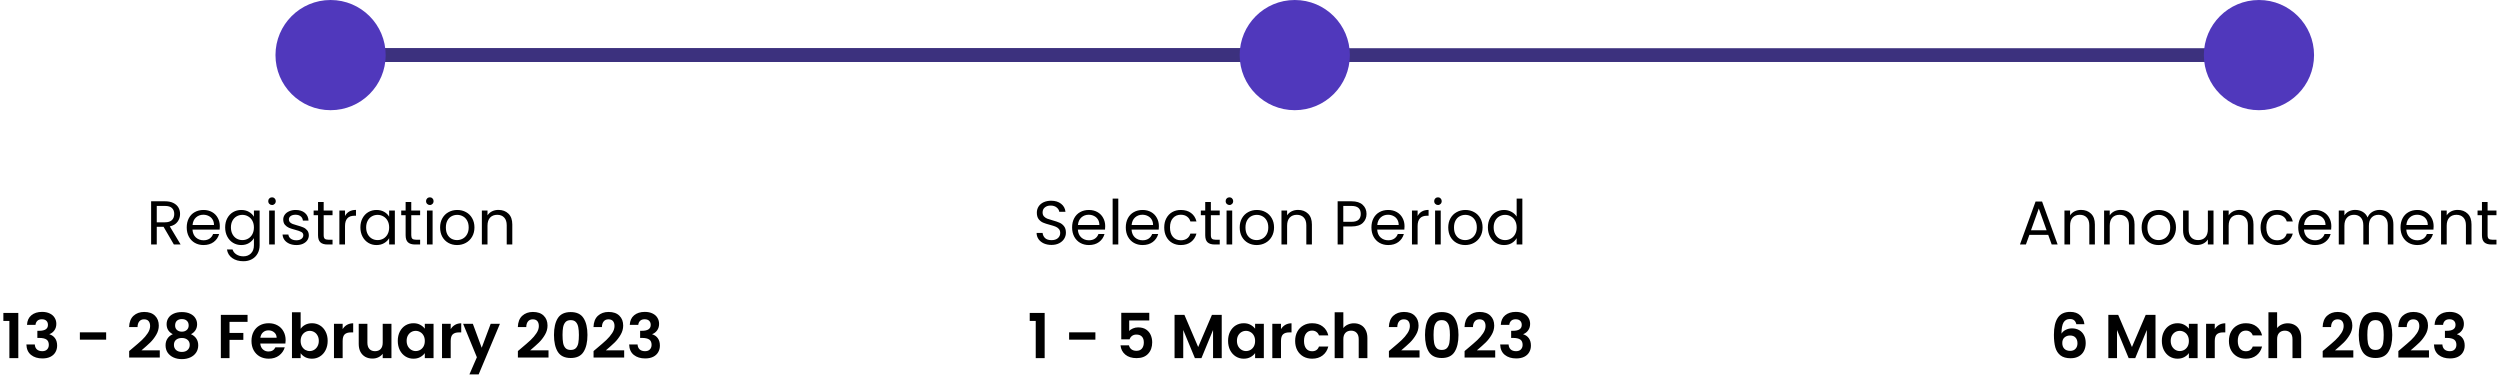
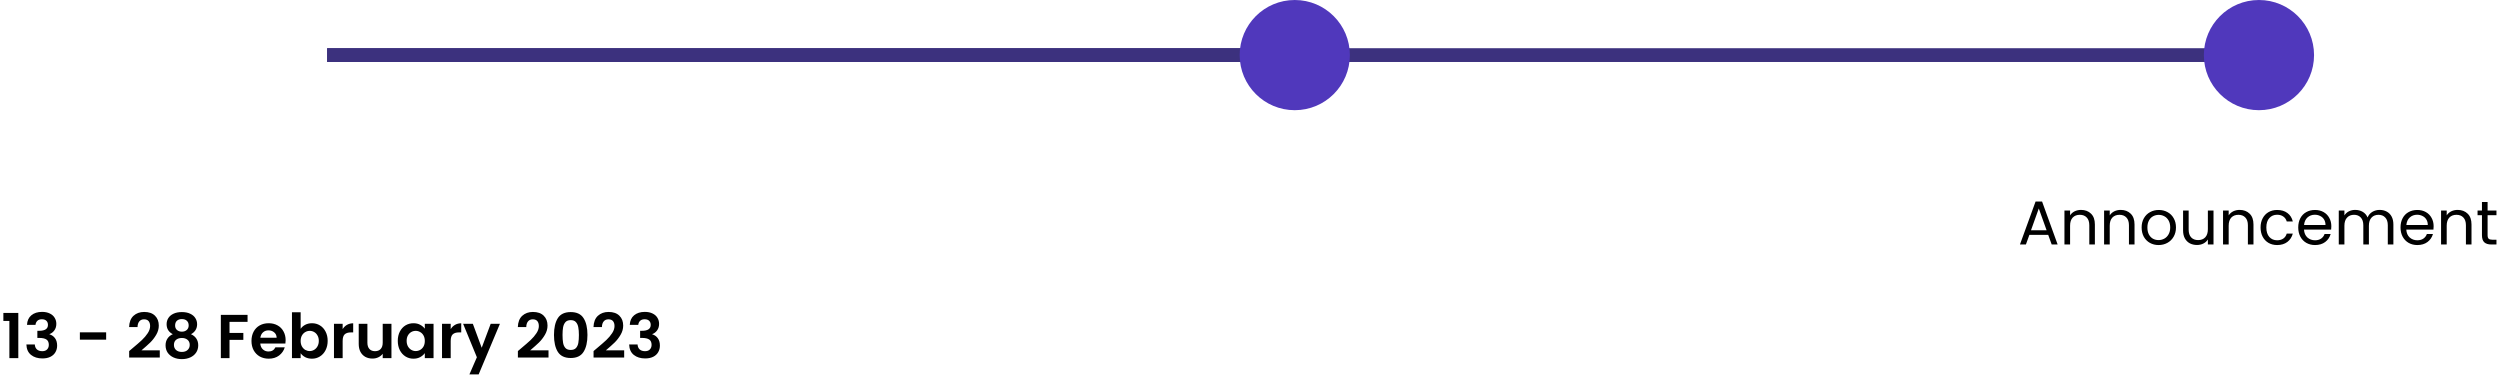
<svg xmlns="http://www.w3.org/2000/svg" width="726" height="110" viewBox="0 0 726 110" fill="none">
  <rect x="95" y="14" width="564" height="4" fill="#3C317E" />
  <rect x="95" y="14" width="282" height="4" fill="#3C317E" />
-   <circle cx="96" cy="16" r="16" fill="#5038BC" />
  <circle cx="376" cy="16" r="16" fill="#5038BC" />
  <circle cx="656" cy="16" r="16" fill="#5038BC" />
-   <path d="M305.364 71.126C304.536 71.126 303.792 70.982 303.132 70.694C302.484 70.394 301.974 69.986 301.602 69.47C301.23 68.942 301.038 68.336 301.026 67.652H302.772C302.832 68.24 303.072 68.738 303.492 69.146C303.924 69.542 304.548 69.74 305.364 69.74C306.144 69.74 306.756 69.548 307.2 69.164C307.656 68.768 307.884 68.264 307.884 67.652C307.884 67.172 307.752 66.782 307.488 66.482C307.224 66.182 306.894 65.954 306.498 65.798C306.102 65.642 305.568 65.474 304.896 65.294C304.068 65.078 303.402 64.862 302.898 64.646C302.406 64.43 301.98 64.094 301.62 63.638C301.272 63.17 301.098 62.546 301.098 61.766C301.098 61.082 301.272 60.476 301.62 59.948C301.968 59.42 302.454 59.012 303.078 58.724C303.714 58.436 304.44 58.292 305.256 58.292C306.432 58.292 307.392 58.586 308.136 59.174C308.892 59.762 309.318 60.542 309.414 61.514H307.614C307.554 61.034 307.302 60.614 306.858 60.254C306.414 59.882 305.826 59.696 305.094 59.696C304.41 59.696 303.852 59.876 303.42 60.236C302.988 60.584 302.772 61.076 302.772 61.712C302.772 62.168 302.898 62.54 303.15 62.828C303.414 63.116 303.732 63.338 304.104 63.494C304.488 63.638 305.022 63.806 305.706 63.998C306.534 64.226 307.2 64.454 307.704 64.682C308.208 64.898 308.64 65.24 309 65.708C309.36 66.164 309.54 66.788 309.54 67.58C309.54 68.192 309.378 68.768 309.054 69.308C308.73 69.848 308.25 70.286 307.614 70.622C306.978 70.958 306.228 71.126 305.364 71.126ZM320.95 65.69C320.95 66.002 320.932 66.332 320.896 66.68H313.012C313.072 67.652 313.402 68.414 314.002 68.966C314.614 69.506 315.352 69.776 316.216 69.776C316.924 69.776 317.512 69.614 317.98 69.29C318.46 68.954 318.796 68.51 318.988 67.958H320.752C320.488 68.906 319.96 69.68 319.168 70.28C318.376 70.868 317.392 71.162 316.216 71.162C315.28 71.162 314.44 70.952 313.696 70.532C312.964 70.112 312.388 69.518 311.968 68.75C311.548 67.97 311.338 67.07 311.338 66.05C311.338 65.03 311.542 64.136 311.95 63.368C312.358 62.6 312.928 62.012 313.66 61.604C314.404 61.184 315.256 60.974 316.216 60.974C317.152 60.974 317.98 61.178 318.7 61.586C319.42 61.994 319.972 62.558 320.356 63.278C320.752 63.986 320.95 64.79 320.95 65.69ZM319.258 65.348C319.258 64.724 319.12 64.19 318.844 63.746C318.568 63.29 318.19 62.948 317.71 62.72C317.242 62.48 316.72 62.36 316.144 62.36C315.316 62.36 314.608 62.624 314.02 63.152C313.444 63.68 313.114 64.412 313.03 65.348H319.258ZM324.751 57.68V71H323.113V57.68H324.751ZM336.542 65.69C336.542 66.002 336.524 66.332 336.488 66.68H328.604C328.664 67.652 328.994 68.414 329.594 68.966C330.206 69.506 330.944 69.776 331.808 69.776C332.516 69.776 333.104 69.614 333.572 69.29C334.052 68.954 334.388 68.51 334.58 67.958H336.344C336.08 68.906 335.552 69.68 334.76 70.28C333.968 70.868 332.984 71.162 331.808 71.162C330.872 71.162 330.032 70.952 329.288 70.532C328.556 70.112 327.98 69.518 327.56 68.75C327.14 67.97 326.93 67.07 326.93 66.05C326.93 65.03 327.134 64.136 327.542 63.368C327.95 62.6 328.52 62.012 329.252 61.604C329.996 61.184 330.848 60.974 331.808 60.974C332.744 60.974 333.572 61.178 334.292 61.586C335.012 61.994 335.564 62.558 335.948 63.278C336.344 63.986 336.542 64.79 336.542 65.69ZM334.85 65.348C334.85 64.724 334.712 64.19 334.436 63.746C334.16 63.29 333.782 62.948 333.302 62.72C332.834 62.48 332.312 62.36 331.736 62.36C330.908 62.36 330.2 62.624 329.612 63.152C329.036 63.68 328.706 64.412 328.622 65.348H334.85ZM338.092 66.05C338.092 65.03 338.296 64.142 338.704 63.386C339.112 62.618 339.676 62.024 340.396 61.604C341.128 61.184 341.962 60.974 342.898 60.974C344.11 60.974 345.106 61.268 345.886 61.856C346.678 62.444 347.2 63.26 347.452 64.304H345.688C345.52 63.704 345.19 63.23 344.698 62.882C344.218 62.534 343.618 62.36 342.898 62.36C341.962 62.36 341.206 62.684 340.63 63.332C340.054 63.968 339.766 64.874 339.766 66.05C339.766 67.238 340.054 68.156 340.63 68.804C341.206 69.452 341.962 69.776 342.898 69.776C343.618 69.776 344.218 69.608 344.698 69.272C345.178 68.936 345.508 68.456 345.688 67.832H347.452C347.188 68.84 346.66 69.65 345.868 70.262C345.076 70.862 344.086 71.162 342.898 71.162C341.962 71.162 341.128 70.952 340.396 70.532C339.676 70.112 339.112 69.518 338.704 68.75C338.296 67.982 338.092 67.082 338.092 66.05ZM351.636 62.486V68.3C351.636 68.78 351.738 69.122 351.942 69.326C352.146 69.518 352.5 69.614 353.004 69.614H354.21V71H352.734C351.822 71 351.138 70.79 350.682 70.37C350.226 69.95 349.998 69.26 349.998 68.3V62.486H348.72V61.136H349.998V58.652H351.636V61.136H354.21V62.486H351.636ZM357.041 59.534C356.729 59.534 356.465 59.426 356.249 59.21C356.033 58.994 355.925 58.73 355.925 58.418C355.925 58.106 356.033 57.842 356.249 57.626C356.465 57.41 356.729 57.302 357.041 57.302C357.341 57.302 357.593 57.41 357.797 57.626C358.013 57.842 358.121 58.106 358.121 58.418C358.121 58.73 358.013 58.994 357.797 59.21C357.593 59.426 357.341 59.534 357.041 59.534ZM357.833 61.136V71H356.195V61.136H357.833ZM364.926 71.162C364.002 71.162 363.162 70.952 362.406 70.532C361.662 70.112 361.074 69.518 360.642 68.75C360.222 67.97 360.012 67.07 360.012 66.05C360.012 65.042 360.228 64.154 360.66 63.386C361.104 62.606 361.704 62.012 362.46 61.604C363.216 61.184 364.062 60.974 364.998 60.974C365.934 60.974 366.78 61.184 367.536 61.604C368.292 62.012 368.886 62.6 369.318 63.368C369.762 64.136 369.984 65.03 369.984 66.05C369.984 67.07 369.756 67.97 369.3 68.75C368.856 69.518 368.25 70.112 367.482 70.532C366.714 70.952 365.862 71.162 364.926 71.162ZM364.926 69.722C365.514 69.722 366.066 69.584 366.582 69.308C367.098 69.032 367.512 68.618 367.824 68.066C368.148 67.514 368.31 66.842 368.31 66.05C368.31 65.258 368.154 64.586 367.842 64.034C367.53 63.482 367.122 63.074 366.618 62.81C366.114 62.534 365.568 62.396 364.98 62.396C364.38 62.396 363.828 62.534 363.324 62.81C362.832 63.074 362.436 63.482 362.136 64.034C361.836 64.586 361.686 65.258 361.686 66.05C361.686 66.854 361.83 67.532 362.118 68.084C362.418 68.636 362.814 69.05 363.306 69.326C363.798 69.59 364.338 69.722 364.926 69.722ZM376.944 60.956C378.144 60.956 379.116 61.322 379.86 62.054C380.604 62.774 380.976 63.818 380.976 65.186V71H379.356V65.42C379.356 64.436 379.11 63.686 378.618 63.17C378.126 62.642 377.454 62.378 376.602 62.378C375.738 62.378 375.048 62.648 374.532 63.188C374.028 63.728 373.776 64.514 373.776 65.546V71H372.138V61.136H373.776V62.54C374.1 62.036 374.538 61.646 375.09 61.37C375.654 61.094 376.272 60.956 376.944 60.956ZM396.838 62.126C396.838 63.17 396.478 64.04 395.758 64.736C395.05 65.42 393.964 65.762 392.5 65.762H390.088V71H388.45V58.454H392.5C393.916 58.454 394.99 58.796 395.722 59.48C396.466 60.164 396.838 61.046 396.838 62.126ZM392.5 64.412C393.412 64.412 394.084 64.214 394.516 63.818C394.948 63.422 395.164 62.858 395.164 62.126C395.164 60.578 394.276 59.804 392.5 59.804H390.088V64.412H392.5ZM407.874 65.69C407.874 66.002 407.856 66.332 407.82 66.68H399.936C399.996 67.652 400.326 68.414 400.926 68.966C401.538 69.506 402.276 69.776 403.14 69.776C403.848 69.776 404.436 69.614 404.904 69.29C405.384 68.954 405.72 68.51 405.912 67.958H407.676C407.412 68.906 406.884 69.68 406.092 70.28C405.3 70.868 404.316 71.162 403.14 71.162C402.204 71.162 401.364 70.952 400.62 70.532C399.888 70.112 399.312 69.518 398.892 68.75C398.472 67.97 398.262 67.07 398.262 66.05C398.262 65.03 398.466 64.136 398.874 63.368C399.282 62.6 399.852 62.012 400.584 61.604C401.328 61.184 402.18 60.974 403.14 60.974C404.076 60.974 404.904 61.178 405.624 61.586C406.344 61.994 406.896 62.558 407.28 63.278C407.676 63.986 407.874 64.79 407.874 65.69ZM406.182 65.348C406.182 64.724 406.044 64.19 405.768 63.746C405.492 63.29 405.114 62.948 404.634 62.72C404.166 62.48 403.644 62.36 403.068 62.36C402.24 62.36 401.532 62.624 400.944 63.152C400.368 63.68 400.038 64.412 399.954 65.348H406.182ZM411.674 62.738C411.962 62.174 412.37 61.736 412.898 61.424C413.438 61.112 414.092 60.956 414.86 60.956V62.648H414.428C412.592 62.648 411.674 63.644 411.674 65.636V71H410.036V61.136H411.674V62.738ZM417.597 59.534C417.285 59.534 417.021 59.426 416.805 59.21C416.589 58.994 416.481 58.73 416.481 58.418C416.481 58.106 416.589 57.842 416.805 57.626C417.021 57.41 417.285 57.302 417.597 57.302C417.897 57.302 418.149 57.41 418.353 57.626C418.569 57.842 418.677 58.106 418.677 58.418C418.677 58.73 418.569 58.994 418.353 59.21C418.149 59.426 417.897 59.534 417.597 59.534ZM418.389 61.136V71H416.751V61.136H418.389ZM425.483 71.162C424.559 71.162 423.719 70.952 422.963 70.532C422.219 70.112 421.631 69.518 421.199 68.75C420.779 67.97 420.569 67.07 420.569 66.05C420.569 65.042 420.785 64.154 421.217 63.386C421.661 62.606 422.261 62.012 423.017 61.604C423.773 61.184 424.619 60.974 425.555 60.974C426.491 60.974 427.337 61.184 428.093 61.604C428.849 62.012 429.443 62.6 429.875 63.368C430.319 64.136 430.541 65.03 430.541 66.05C430.541 67.07 430.313 67.97 429.857 68.75C429.413 69.518 428.807 70.112 428.039 70.532C427.271 70.952 426.419 71.162 425.483 71.162ZM425.483 69.722C426.071 69.722 426.623 69.584 427.139 69.308C427.655 69.032 428.069 68.618 428.381 68.066C428.705 67.514 428.867 66.842 428.867 66.05C428.867 65.258 428.711 64.586 428.399 64.034C428.087 63.482 427.679 63.074 427.175 62.81C426.671 62.534 426.125 62.396 425.537 62.396C424.937 62.396 424.385 62.534 423.881 62.81C423.389 63.074 422.993 63.482 422.693 64.034C422.393 64.586 422.243 65.258 422.243 66.05C422.243 66.854 422.387 67.532 422.675 68.084C422.975 68.636 423.371 69.05 423.863 69.326C424.355 69.59 424.895 69.722 425.483 69.722ZM432.083 66.032C432.083 65.024 432.287 64.142 432.695 63.386C433.103 62.618 433.661 62.024 434.369 61.604C435.089 61.184 435.893 60.974 436.781 60.974C437.549 60.974 438.263 61.154 438.923 61.514C439.583 61.862 440.087 62.324 440.435 62.9V57.68H442.091V71H440.435V69.146C440.111 69.734 439.631 70.22 438.995 70.604C438.359 70.976 437.615 71.162 436.763 71.162C435.887 71.162 435.089 70.946 434.369 70.514C433.661 70.082 433.103 69.476 432.695 68.696C432.287 67.916 432.083 67.028 432.083 66.032ZM440.435 66.05C440.435 65.306 440.285 64.658 439.985 64.106C439.685 63.554 439.277 63.134 438.761 62.846C438.257 62.546 437.699 62.396 437.087 62.396C436.475 62.396 435.917 62.54 435.413 62.828C434.909 63.116 434.507 63.536 434.207 64.088C433.907 64.64 433.757 65.288 433.757 66.032C433.757 66.788 433.907 67.448 434.207 68.012C434.507 68.564 434.909 68.99 435.413 69.29C435.917 69.578 436.475 69.722 437.087 69.722C437.699 69.722 438.257 69.578 438.761 69.29C439.277 68.99 439.685 68.564 439.985 68.012C440.285 67.448 440.435 66.794 440.435 66.05Z" fill="black" />
-   <path d="M299.031 93.2V90.878H303.369V104H300.777V93.2H299.031ZM318.103 96.512V98.636H310.471V96.512H318.103ZM333.751 93.056H327.919V96.134C328.171 95.822 328.531 95.57 328.999 95.378C329.467 95.174 329.965 95.072 330.493 95.072C331.453 95.072 332.239 95.282 332.851 95.702C333.463 96.122 333.907 96.662 334.183 97.322C334.459 97.97 334.597 98.666 334.597 99.41C334.597 100.79 334.201 101.9 333.409 102.74C332.629 103.58 331.513 104 330.061 104C328.693 104 327.601 103.658 326.785 102.974C325.969 102.29 325.507 101.396 325.399 100.292H327.847C327.955 100.772 328.195 101.156 328.567 101.444C328.951 101.732 329.437 101.876 330.025 101.876C330.733 101.876 331.267 101.654 331.627 101.21C331.987 100.766 332.167 100.178 332.167 99.446C332.167 98.702 331.981 98.138 331.609 97.754C331.249 97.358 330.715 97.16 330.007 97.16C329.503 97.16 329.083 97.286 328.747 97.538C328.411 97.79 328.171 98.126 328.027 98.546H325.615V90.842H333.751V93.056ZM354.79 91.436V104H352.27V95.828L348.904 104H346.996L343.612 95.828V104H341.092V91.436H343.954L347.95 100.778L351.946 91.436H354.79ZM356.633 98.978C356.633 97.97 356.831 97.076 357.227 96.296C357.635 95.516 358.181 94.916 358.865 94.496C359.561 94.076 360.335 93.866 361.187 93.866C361.931 93.866 362.579 94.016 363.131 94.316C363.695 94.616 364.145 94.994 364.481 95.45V94.028H367.019V104H364.481V102.542C364.157 103.01 363.707 103.4 363.131 103.712C362.567 104.012 361.913 104.162 361.169 104.162C360.329 104.162 359.561 103.946 358.865 103.514C358.181 103.082 357.635 102.476 357.227 101.696C356.831 100.904 356.633 99.998 356.633 98.978ZM364.481 99.014C364.481 98.402 364.361 97.88 364.121 97.448C363.881 97.004 363.557 96.668 363.149 96.44C362.741 96.2 362.303 96.08 361.835 96.08C361.367 96.08 360.935 96.194 360.539 96.422C360.143 96.65 359.819 96.986 359.567 97.43C359.327 97.862 359.207 98.378 359.207 98.978C359.207 99.578 359.327 100.106 359.567 100.562C359.819 101.006 360.143 101.348 360.539 101.588C360.947 101.828 361.379 101.948 361.835 101.948C362.303 101.948 362.741 101.834 363.149 101.606C363.557 101.366 363.881 101.03 364.121 100.598C364.361 100.154 364.481 99.626 364.481 99.014ZM372 95.576C372.324 95.048 372.744 94.634 373.26 94.334C373.788 94.034 374.388 93.884 375.06 93.884V96.53H374.394C373.602 96.53 373.002 96.716 372.594 97.088C372.198 97.46 372 98.108 372 99.032V104H369.48V94.028H372V95.576ZM376.11 99.014C376.11 97.982 376.32 97.082 376.74 96.314C377.16 95.534 377.742 94.934 378.486 94.514C379.23 94.082 380.082 93.866 381.042 93.866C382.278 93.866 383.298 94.178 384.102 94.802C384.918 95.414 385.464 96.278 385.74 97.394H383.022C382.878 96.962 382.632 96.626 382.284 96.386C381.948 96.134 381.528 96.008 381.024 96.008C380.304 96.008 379.734 96.272 379.314 96.8C378.894 97.316 378.684 98.054 378.684 99.014C378.684 99.962 378.894 100.7 379.314 101.228C379.734 101.744 380.304 102.002 381.024 102.002C382.044 102.002 382.71 101.546 383.022 100.634H385.74C385.464 101.714 384.918 102.572 384.102 103.208C383.286 103.844 382.266 104.162 381.042 104.162C380.082 104.162 379.23 103.952 378.486 103.532C377.742 103.1 377.16 102.5 376.74 101.732C376.32 100.952 376.11 100.046 376.11 99.014ZM393.202 93.884C393.958 93.884 394.63 94.052 395.218 94.388C395.806 94.712 396.262 95.198 396.586 95.846C396.922 96.482 397.09 97.25 397.09 98.15V104H394.57V98.492C394.57 97.7 394.372 97.094 393.976 96.674C393.58 96.242 393.04 96.026 392.356 96.026C391.66 96.026 391.108 96.242 390.7 96.674C390.304 97.094 390.106 97.7 390.106 98.492V104H387.586V90.68H390.106V95.27C390.43 94.838 390.862 94.502 391.402 94.262C391.942 94.01 392.542 93.884 393.202 93.884ZM404.279 101.156C405.431 100.196 406.349 99.398 407.033 98.762C407.717 98.114 408.287 97.442 408.743 96.746C409.199 96.05 409.427 95.366 409.427 94.694C409.427 94.082 409.283 93.602 408.995 93.254C408.707 92.906 408.263 92.732 407.663 92.732C407.063 92.732 406.601 92.936 406.277 93.344C405.953 93.74 405.785 94.286 405.773 94.982H403.325C403.373 93.542 403.799 92.45 404.603 91.706C405.419 90.962 406.451 90.59 407.699 90.59C409.067 90.59 410.117 90.956 410.849 91.688C411.581 92.408 411.947 93.362 411.947 94.55C411.947 95.486 411.695 96.38 411.191 97.232C410.687 98.084 410.111 98.828 409.463 99.464C408.815 100.088 407.969 100.844 406.925 101.732H412.235V103.82H403.343V101.948L404.279 101.156ZM413.823 97.268C413.823 95.192 414.195 93.566 414.939 92.39C415.695 91.214 416.943 90.626 418.683 90.626C420.423 90.626 421.665 91.214 422.409 92.39C423.165 93.566 423.543 95.192 423.543 97.268C423.543 99.356 423.165 100.994 422.409 102.182C421.665 103.37 420.423 103.964 418.683 103.964C416.943 103.964 415.695 103.37 414.939 102.182C414.195 100.994 413.823 99.356 413.823 97.268ZM421.059 97.268C421.059 96.38 420.999 95.636 420.879 95.036C420.771 94.424 420.543 93.926 420.195 93.542C419.859 93.158 419.355 92.966 418.683 92.966C418.011 92.966 417.501 93.158 417.153 93.542C416.817 93.926 416.589 94.424 416.469 95.036C416.361 95.636 416.307 96.38 416.307 97.268C416.307 98.18 416.361 98.948 416.469 99.572C416.577 100.184 416.805 100.682 417.153 101.066C417.501 101.438 418.011 101.624 418.683 101.624C419.355 101.624 419.865 101.438 420.213 101.066C420.561 100.682 420.789 100.184 420.897 99.572C421.005 98.948 421.059 98.18 421.059 97.268ZM426.252 101.156C427.404 100.196 428.322 99.398 429.006 98.762C429.69 98.114 430.26 97.442 430.716 96.746C431.172 96.05 431.4 95.366 431.4 94.694C431.4 94.082 431.256 93.602 430.968 93.254C430.68 92.906 430.236 92.732 429.636 92.732C429.036 92.732 428.574 92.936 428.25 93.344C427.926 93.74 427.758 94.286 427.746 94.982H425.298C425.346 93.542 425.772 92.45 426.576 91.706C427.392 90.962 428.424 90.59 429.672 90.59C431.04 90.59 432.09 90.956 432.822 91.688C433.554 92.408 433.92 93.362 433.92 94.55C433.92 95.486 433.668 96.38 433.164 97.232C432.66 98.084 432.084 98.828 431.436 99.464C430.788 100.088 429.942 100.844 428.898 101.732H434.208V103.82H425.316V101.948L426.252 101.156ZM435.832 94.334C435.892 93.134 436.312 92.21 437.092 91.562C437.884 90.902 438.922 90.572 440.206 90.572C441.082 90.572 441.832 90.728 442.456 91.04C443.08 91.34 443.548 91.754 443.86 92.282C444.184 92.798 444.346 93.386 444.346 94.046C444.346 94.802 444.148 95.444 443.752 95.972C443.368 96.488 442.906 96.836 442.366 97.016V97.088C443.062 97.304 443.602 97.688 443.986 98.24C444.382 98.792 444.58 99.5 444.58 100.364C444.58 101.084 444.412 101.726 444.076 102.29C443.752 102.854 443.266 103.298 442.618 103.622C441.982 103.934 441.214 104.09 440.314 104.09C438.958 104.09 437.854 103.748 437.002 103.064C436.15 102.38 435.7 101.372 435.652 100.04H438.1C438.124 100.628 438.322 101.102 438.694 101.462C439.078 101.81 439.6 101.984 440.26 101.984C440.872 101.984 441.34 101.816 441.664 101.48C442 101.132 442.168 100.688 442.168 100.148C442.168 99.428 441.94 98.912 441.484 98.6C441.028 98.288 440.32 98.132 439.36 98.132H438.838V96.062H439.36C441.064 96.062 441.916 95.492 441.916 94.352C441.916 93.836 441.76 93.434 441.448 93.146C441.148 92.858 440.71 92.714 440.134 92.714C439.57 92.714 439.132 92.87 438.82 93.182C438.52 93.482 438.346 93.866 438.298 94.334H435.832Z" fill="black" />
  <path d="M594.802 68.21H589.33L588.322 71H586.594L591.13 58.526H593.02L597.538 71H595.81L594.802 68.21ZM594.334 66.878L592.066 60.542L589.798 66.878H594.334ZM604.321 60.956C605.521 60.956 606.493 61.322 607.237 62.054C607.981 62.774 608.353 63.818 608.353 65.186V71H606.733V65.42C606.733 64.436 606.487 63.686 605.995 63.17C605.503 62.642 604.831 62.378 603.979 62.378C603.115 62.378 602.425 62.648 601.909 63.188C601.405 63.728 601.153 64.514 601.153 65.546V71H599.515V61.136H601.153V62.54C601.477 62.036 601.915 61.646 602.467 61.37C603.031 61.094 603.649 60.956 604.321 60.956ZM615.835 60.956C617.035 60.956 618.007 61.322 618.751 62.054C619.495 62.774 619.867 63.818 619.867 65.186V71H618.247V65.42C618.247 64.436 618.001 63.686 617.509 63.17C617.017 62.642 616.345 62.378 615.493 62.378C614.629 62.378 613.939 62.648 613.423 63.188C612.919 63.728 612.667 64.514 612.667 65.546V71H611.029V61.136H612.667V62.54C612.991 62.036 613.429 61.646 613.981 61.37C614.545 61.094 615.163 60.956 615.835 60.956ZM626.844 71.162C625.92 71.162 625.08 70.952 624.324 70.532C623.58 70.112 622.992 69.518 622.56 68.75C622.14 67.97 621.93 67.07 621.93 66.05C621.93 65.042 622.146 64.154 622.578 63.386C623.022 62.606 623.622 62.012 624.378 61.604C625.134 61.184 625.98 60.974 626.916 60.974C627.852 60.974 628.698 61.184 629.454 61.604C630.21 62.012 630.804 62.6 631.236 63.368C631.68 64.136 631.902 65.03 631.902 66.05C631.902 67.07 631.674 67.97 631.218 68.75C630.774 69.518 630.168 70.112 629.4 70.532C628.632 70.952 627.78 71.162 626.844 71.162ZM626.844 69.722C627.432 69.722 627.984 69.584 628.5 69.308C629.016 69.032 629.43 68.618 629.742 68.066C630.066 67.514 630.228 66.842 630.228 66.05C630.228 65.258 630.072 64.586 629.76 64.034C629.448 63.482 629.04 63.074 628.536 62.81C628.032 62.534 627.486 62.396 626.898 62.396C626.298 62.396 625.746 62.534 625.242 62.81C624.75 63.074 624.354 63.482 624.054 64.034C623.754 64.586 623.604 65.258 623.604 66.05C623.604 66.854 623.748 67.532 624.036 68.084C624.336 68.636 624.732 69.05 625.224 69.326C625.716 69.59 626.256 69.722 626.844 69.722ZM642.804 61.136V71H641.166V69.542C640.854 70.046 640.416 70.442 639.852 70.73C639.3 71.006 638.688 71.144 638.016 71.144C637.248 71.144 636.558 70.988 635.946 70.676C635.334 70.352 634.848 69.872 634.488 69.236C634.14 68.6 633.966 67.826 633.966 66.914V61.136H635.586V66.698C635.586 67.67 635.832 68.42 636.324 68.948C636.816 69.464 637.488 69.722 638.34 69.722C639.216 69.722 639.906 69.452 640.41 68.912C640.914 68.372 641.166 67.586 641.166 66.554V61.136H642.804ZM650.376 60.956C651.576 60.956 652.548 61.322 653.292 62.054C654.036 62.774 654.408 63.818 654.408 65.186V71H652.788V65.42C652.788 64.436 652.542 63.686 652.05 63.17C651.558 62.642 650.886 62.378 650.034 62.378C649.17 62.378 648.48 62.648 647.964 63.188C647.46 63.728 647.208 64.514 647.208 65.546V71H645.57V61.136H647.208V62.54C647.532 62.036 647.97 61.646 648.522 61.37C649.086 61.094 649.704 60.956 650.376 60.956ZM656.471 66.05C656.471 65.03 656.675 64.142 657.083 63.386C657.491 62.618 658.055 62.024 658.775 61.604C659.507 61.184 660.341 60.974 661.277 60.974C662.489 60.974 663.485 61.268 664.265 61.856C665.057 62.444 665.579 63.26 665.831 64.304H664.067C663.899 63.704 663.569 63.23 663.077 62.882C662.597 62.534 661.997 62.36 661.277 62.36C660.341 62.36 659.585 62.684 659.009 63.332C658.433 63.968 658.145 64.874 658.145 66.05C658.145 67.238 658.433 68.156 659.009 68.804C659.585 69.452 660.341 69.776 661.277 69.776C661.997 69.776 662.597 69.608 663.077 69.272C663.557 68.936 663.887 68.456 664.067 67.832H665.831C665.567 68.84 665.039 69.65 664.247 70.262C663.455 70.862 662.465 71.162 661.277 71.162C660.341 71.162 659.507 70.952 658.775 70.532C658.055 70.112 657.491 69.518 657.083 68.75C656.675 67.982 656.471 67.082 656.471 66.05ZM677.017 65.69C677.017 66.002 676.999 66.332 676.963 66.68H669.079C669.139 67.652 669.469 68.414 670.069 68.966C670.681 69.506 671.419 69.776 672.283 69.776C672.991 69.776 673.579 69.614 674.047 69.29C674.527 68.954 674.863 68.51 675.055 67.958H676.819C676.555 68.906 676.027 69.68 675.235 70.28C674.443 70.868 673.459 71.162 672.283 71.162C671.347 71.162 670.507 70.952 669.763 70.532C669.031 70.112 668.455 69.518 668.035 68.75C667.615 67.97 667.405 67.07 667.405 66.05C667.405 65.03 667.609 64.136 668.017 63.368C668.425 62.6 668.995 62.012 669.727 61.604C670.471 61.184 671.323 60.974 672.283 60.974C673.219 60.974 674.047 61.178 674.767 61.586C675.487 61.994 676.039 62.558 676.423 63.278C676.819 63.986 677.017 64.79 677.017 65.69ZM675.325 65.348C675.325 64.724 675.187 64.19 674.911 63.746C674.635 63.29 674.257 62.948 673.777 62.72C673.309 62.48 672.787 62.36 672.211 62.36C671.383 62.36 670.675 62.624 670.087 63.152C669.511 63.68 669.181 64.412 669.097 65.348H675.325ZM691.041 60.956C691.809 60.956 692.493 61.118 693.093 61.442C693.693 61.754 694.167 62.228 694.515 62.864C694.863 63.5 695.037 64.274 695.037 65.186V71H693.417V65.42C693.417 64.436 693.171 63.686 692.679 63.17C692.199 62.642 691.545 62.378 690.717 62.378C689.865 62.378 689.187 62.654 688.683 63.206C688.179 63.746 687.927 64.532 687.927 65.564V71H686.307V65.42C686.307 64.436 686.061 63.686 685.569 63.17C685.089 62.642 684.435 62.378 683.607 62.378C682.755 62.378 682.077 62.654 681.573 63.206C681.069 63.746 680.817 64.532 680.817 65.564V71H679.179V61.136H680.817V62.558C681.141 62.042 681.573 61.646 682.113 61.37C682.665 61.094 683.271 60.956 683.931 60.956C684.759 60.956 685.491 61.142 686.127 61.514C686.763 61.886 687.237 62.432 687.549 63.152C687.825 62.456 688.281 61.916 688.917 61.532C689.553 61.148 690.261 60.956 691.041 60.956ZM706.724 65.69C706.724 66.002 706.706 66.332 706.67 66.68H698.786C698.846 67.652 699.176 68.414 699.776 68.966C700.388 69.506 701.126 69.776 701.99 69.776C702.698 69.776 703.286 69.614 703.754 69.29C704.234 68.954 704.57 68.51 704.762 67.958H706.526C706.262 68.906 705.734 69.68 704.942 70.28C704.15 70.868 703.166 71.162 701.99 71.162C701.054 71.162 700.214 70.952 699.47 70.532C698.738 70.112 698.162 69.518 697.742 68.75C697.322 67.97 697.112 67.07 697.112 66.05C697.112 65.03 697.316 64.136 697.724 63.368C698.132 62.6 698.702 62.012 699.434 61.604C700.178 61.184 701.03 60.974 701.99 60.974C702.926 60.974 703.754 61.178 704.474 61.586C705.194 61.994 705.746 62.558 706.13 63.278C706.526 63.986 706.724 64.79 706.724 65.69ZM705.032 65.348C705.032 64.724 704.894 64.19 704.618 63.746C704.342 63.29 703.964 62.948 703.484 62.72C703.016 62.48 702.494 62.36 701.918 62.36C701.09 62.36 700.382 62.624 699.794 63.152C699.218 63.68 698.888 64.412 698.804 65.348H705.032ZM713.692 60.956C714.892 60.956 715.864 61.322 716.608 62.054C717.352 62.774 717.724 63.818 717.724 65.186V71H716.104V65.42C716.104 64.436 715.858 63.686 715.366 63.17C714.874 62.642 714.202 62.378 713.35 62.378C712.486 62.378 711.796 62.648 711.28 63.188C710.776 63.728 710.524 64.514 710.524 65.546V71H708.886V61.136H710.524V62.54C710.848 62.036 711.286 61.646 711.838 61.37C712.402 61.094 713.02 60.956 713.692 60.956ZM722.398 62.486V68.3C722.398 68.78 722.5 69.122 722.704 69.326C722.908 69.518 723.262 69.614 723.766 69.614H724.972V71H723.496C722.584 71 721.9 70.79 721.444 70.37C720.988 69.95 720.76 69.26 720.76 68.3V62.486H719.482V61.136H720.76V58.652H722.398V61.136H724.972V62.486H722.398Z" fill="black" />
-   <path d="M602.973 94.154C602.853 93.65 602.643 93.272 602.343 93.02C602.055 92.768 601.635 92.642 601.083 92.642C600.255 92.642 599.643 92.978 599.247 93.65C598.863 94.31 598.665 95.39 598.653 96.89C598.941 96.41 599.361 96.038 599.913 95.774C600.465 95.498 601.065 95.36 601.713 95.36C602.493 95.36 603.183 95.528 603.783 95.864C604.383 96.2 604.851 96.692 605.187 97.34C605.523 97.976 605.691 98.744 605.691 99.644C605.691 100.496 605.517 101.258 605.169 101.93C604.833 102.59 604.335 103.106 603.675 103.478C603.015 103.85 602.229 104.036 601.317 104.036C600.069 104.036 599.085 103.76 598.365 103.208C597.657 102.656 597.159 101.888 596.871 100.904C596.595 99.908 596.457 98.684 596.457 97.232C596.457 95.036 596.835 93.38 597.591 92.264C598.347 91.136 599.541 90.572 601.173 90.572C602.433 90.572 603.411 90.914 604.107 91.598C604.803 92.282 605.205 93.134 605.313 94.154H602.973ZM601.137 97.43C600.501 97.43 599.967 97.616 599.535 97.988C599.103 98.36 598.887 98.9 598.887 99.608C598.887 100.316 599.085 100.874 599.481 101.282C599.889 101.69 600.459 101.894 601.191 101.894C601.839 101.894 602.349 101.696 602.721 101.3C603.105 100.904 603.297 100.37 603.297 99.698C603.297 99.002 603.111 98.45 602.739 98.042C602.379 97.634 601.845 97.43 601.137 97.43ZM625.958 91.436V104H623.438V95.828L620.072 104H618.164L614.78 95.828V104H612.26V91.436H615.122L619.118 100.778L623.114 91.436H625.958ZM627.801 98.978C627.801 97.97 627.999 97.076 628.395 96.296C628.803 95.516 629.349 94.916 630.033 94.496C630.729 94.076 631.503 93.866 632.355 93.866C633.099 93.866 633.747 94.016 634.299 94.316C634.863 94.616 635.313 94.994 635.649 95.45V94.028H638.187V104H635.649V102.542C635.325 103.01 634.875 103.4 634.299 103.712C633.735 104.012 633.081 104.162 632.337 104.162C631.497 104.162 630.729 103.946 630.033 103.514C629.349 103.082 628.803 102.476 628.395 101.696C627.999 100.904 627.801 99.998 627.801 98.978ZM635.649 99.014C635.649 98.402 635.529 97.88 635.289 97.448C635.049 97.004 634.725 96.668 634.317 96.44C633.909 96.2 633.471 96.08 633.003 96.08C632.535 96.08 632.103 96.194 631.707 96.422C631.311 96.65 630.987 96.986 630.735 97.43C630.495 97.862 630.375 98.378 630.375 98.978C630.375 99.578 630.495 100.106 630.735 100.562C630.987 101.006 631.311 101.348 631.707 101.588C632.115 101.828 632.547 101.948 633.003 101.948C633.471 101.948 633.909 101.834 634.317 101.606C634.725 101.366 635.049 101.03 635.289 100.598C635.529 100.154 635.649 99.626 635.649 99.014ZM643.168 95.576C643.492 95.048 643.912 94.634 644.428 94.334C644.956 94.034 645.556 93.884 646.228 93.884V96.53H645.562C644.77 96.53 644.17 96.716 643.762 97.088C643.366 97.46 643.168 98.108 643.168 99.032V104H640.648V94.028H643.168V95.576ZM647.278 99.014C647.278 97.982 647.488 97.082 647.908 96.314C648.328 95.534 648.91 94.934 649.654 94.514C650.398 94.082 651.25 93.866 652.21 93.866C653.446 93.866 654.466 94.178 655.27 94.802C656.086 95.414 656.632 96.278 656.908 97.394H654.19C654.046 96.962 653.8 96.626 653.452 96.386C653.116 96.134 652.696 96.008 652.192 96.008C651.472 96.008 650.902 96.272 650.482 96.8C650.062 97.316 649.852 98.054 649.852 99.014C649.852 99.962 650.062 100.7 650.482 101.228C650.902 101.744 651.472 102.002 652.192 102.002C653.212 102.002 653.878 101.546 654.19 100.634H656.908C656.632 101.714 656.086 102.572 655.27 103.208C654.454 103.844 653.434 104.162 652.21 104.162C651.25 104.162 650.398 103.952 649.654 103.532C648.91 103.1 648.328 102.5 647.908 101.732C647.488 100.952 647.278 100.046 647.278 99.014ZM664.37 93.884C665.126 93.884 665.798 94.052 666.386 94.388C666.974 94.712 667.43 95.198 667.754 95.846C668.09 96.482 668.258 97.25 668.258 98.15V104H665.738V98.492C665.738 97.7 665.54 97.094 665.144 96.674C664.748 96.242 664.208 96.026 663.524 96.026C662.828 96.026 662.276 96.242 661.868 96.674C661.472 97.094 661.274 97.7 661.274 98.492V104H658.754V90.68H661.274V95.27C661.598 94.838 662.03 94.502 662.57 94.262C663.11 94.01 663.71 93.884 664.37 93.884ZM675.447 101.156C676.599 100.196 677.517 99.398 678.201 98.762C678.885 98.114 679.455 97.442 679.911 96.746C680.367 96.05 680.595 95.366 680.595 94.694C680.595 94.082 680.451 93.602 680.163 93.254C679.875 92.906 679.431 92.732 678.831 92.732C678.231 92.732 677.769 92.936 677.445 93.344C677.121 93.74 676.953 94.286 676.941 94.982H674.493C674.541 93.542 674.967 92.45 675.771 91.706C676.587 90.962 677.619 90.59 678.867 90.59C680.235 90.59 681.285 90.956 682.017 91.688C682.749 92.408 683.115 93.362 683.115 94.55C683.115 95.486 682.863 96.38 682.359 97.232C681.855 98.084 681.279 98.828 680.631 99.464C679.983 100.088 679.137 100.844 678.093 101.732H683.403V103.82H674.511V101.948L675.447 101.156ZM684.991 97.268C684.991 95.192 685.363 93.566 686.107 92.39C686.863 91.214 688.111 90.626 689.851 90.626C691.591 90.626 692.833 91.214 693.577 92.39C694.333 93.566 694.711 95.192 694.711 97.268C694.711 99.356 694.333 100.994 693.577 102.182C692.833 103.37 691.591 103.964 689.851 103.964C688.111 103.964 686.863 103.37 686.107 102.182C685.363 100.994 684.991 99.356 684.991 97.268ZM692.227 97.268C692.227 96.38 692.167 95.636 692.047 95.036C691.939 94.424 691.711 93.926 691.363 93.542C691.027 93.158 690.523 92.966 689.851 92.966C689.179 92.966 688.669 93.158 688.321 93.542C687.985 93.926 687.757 94.424 687.637 95.036C687.529 95.636 687.475 96.38 687.475 97.268C687.475 98.18 687.529 98.948 687.637 99.572C687.745 100.184 687.973 100.682 688.321 101.066C688.669 101.438 689.179 101.624 689.851 101.624C690.523 101.624 691.033 101.438 691.381 101.066C691.729 100.682 691.957 100.184 692.065 99.572C692.173 98.948 692.227 98.18 692.227 97.268ZM697.42 101.156C698.572 100.196 699.49 99.398 700.174 98.762C700.858 98.114 701.428 97.442 701.884 96.746C702.34 96.05 702.568 95.366 702.568 94.694C702.568 94.082 702.424 93.602 702.136 93.254C701.848 92.906 701.404 92.732 700.804 92.732C700.204 92.732 699.742 92.936 699.418 93.344C699.094 93.74 698.926 94.286 698.914 94.982H696.466C696.514 93.542 696.94 92.45 697.744 91.706C698.56 90.962 699.592 90.59 700.84 90.59C702.208 90.59 703.258 90.956 703.99 91.688C704.722 92.408 705.088 93.362 705.088 94.55C705.088 95.486 704.836 96.38 704.332 97.232C703.828 98.084 703.252 98.828 702.604 99.464C701.956 100.088 701.11 100.844 700.066 101.732H705.376V103.82H696.484V101.948L697.42 101.156ZM707 94.334C707.06 93.134 707.48 92.21 708.26 91.562C709.052 90.902 710.09 90.572 711.374 90.572C712.25 90.572 713 90.728 713.624 91.04C714.248 91.34 714.716 91.754 715.028 92.282C715.352 92.798 715.514 93.386 715.514 94.046C715.514 94.802 715.316 95.444 714.92 95.972C714.536 96.488 714.074 96.836 713.534 97.016V97.088C714.23 97.304 714.77 97.688 715.154 98.24C715.55 98.792 715.748 99.5 715.748 100.364C715.748 101.084 715.58 101.726 715.244 102.29C714.92 102.854 714.434 103.298 713.786 103.622C713.15 103.934 712.382 104.09 711.482 104.09C710.126 104.09 709.022 103.748 708.17 103.064C707.318 102.38 706.868 101.372 706.82 100.04H709.268C709.292 100.628 709.49 101.102 709.862 101.462C710.246 101.81 710.768 101.984 711.428 101.984C712.04 101.984 712.508 101.816 712.832 101.48C713.168 101.132 713.336 100.688 713.336 100.148C713.336 99.428 713.108 98.912 712.652 98.6C712.196 98.288 711.488 98.132 710.528 98.132H710.006V96.062H710.528C712.232 96.062 713.084 95.492 713.084 94.352C713.084 93.836 712.928 93.434 712.616 93.146C712.316 92.858 711.878 92.714 711.302 92.714C710.738 92.714 710.3 92.87 709.988 93.182C709.688 93.482 709.514 93.866 709.466 94.334H707Z" fill="black" />
-   <path d="M50.492 71L47.504 65.87H45.524V71H43.886V58.454H47.936C48.884 58.454 49.682 58.616 50.33 58.94C50.99 59.264 51.482 59.702 51.806 60.254C52.13 60.806 52.292 61.436 52.292 62.144C52.292 63.008 52.04 63.77 51.536 64.43C51.044 65.09 50.3 65.528 49.304 65.744L52.454 71H50.492ZM45.524 64.556H47.936C48.824 64.556 49.49 64.34 49.934 63.908C50.378 63.464 50.6 62.876 50.6 62.144C50.6 61.4 50.378 60.824 49.934 60.416C49.502 60.008 48.836 59.804 47.936 59.804H45.524V64.556ZM63.837 65.69C63.837 66.002 63.819 66.332 63.783 66.68H55.899C55.959 67.652 56.289 68.414 56.889 68.966C57.501 69.506 58.239 69.776 59.103 69.776C59.811 69.776 60.399 69.614 60.867 69.29C61.347 68.954 61.683 68.51 61.875 67.958H63.639C63.375 68.906 62.847 69.68 62.055 70.28C61.263 70.868 60.279 71.162 59.103 71.162C58.167 71.162 57.327 70.952 56.583 70.532C55.851 70.112 55.275 69.518 54.855 68.75C54.435 67.97 54.225 67.07 54.225 66.05C54.225 65.03 54.429 64.136 54.837 63.368C55.245 62.6 55.815 62.012 56.547 61.604C57.291 61.184 58.143 60.974 59.103 60.974C60.039 60.974 60.867 61.178 61.587 61.586C62.307 61.994 62.859 62.558 63.243 63.278C63.639 63.986 63.837 64.79 63.837 65.69ZM62.145 65.348C62.145 64.724 62.007 64.19 61.731 63.746C61.455 63.29 61.077 62.948 60.597 62.72C60.129 62.48 59.607 62.36 59.031 62.36C58.203 62.36 57.495 62.624 56.907 63.152C56.331 63.68 56.001 64.412 55.917 65.348H62.145ZM70.067 60.974C70.919 60.974 71.663 61.16 72.299 61.532C72.947 61.904 73.427 62.372 73.739 62.936V61.136H75.395V71.216C75.395 72.116 75.203 72.914 74.819 73.61C74.435 74.318 73.883 74.87 73.163 75.266C72.455 75.662 71.627 75.86 70.679 75.86C69.383 75.86 68.303 75.554 67.439 74.942C66.575 74.33 66.065 73.496 65.909 72.44H67.529C67.709 73.04 68.081 73.52 68.645 73.88C69.209 74.252 69.887 74.438 70.679 74.438C71.579 74.438 72.311 74.156 72.875 73.592C73.451 73.028 73.739 72.236 73.739 71.216V69.146C73.415 69.722 72.935 70.202 72.299 70.586C71.663 70.97 70.919 71.162 70.067 71.162C69.191 71.162 68.393 70.946 67.673 70.514C66.965 70.082 66.407 69.476 65.999 68.696C65.591 67.916 65.387 67.028 65.387 66.032C65.387 65.024 65.591 64.142 65.999 63.386C66.407 62.618 66.965 62.024 67.673 61.604C68.393 61.184 69.191 60.974 70.067 60.974ZM73.739 66.05C73.739 65.306 73.589 64.658 73.289 64.106C72.989 63.554 72.581 63.134 72.065 62.846C71.561 62.546 71.003 62.396 70.391 62.396C69.779 62.396 69.221 62.54 68.717 62.828C68.213 63.116 67.811 63.536 67.511 64.088C67.211 64.64 67.061 65.288 67.061 66.032C67.061 66.788 67.211 67.448 67.511 68.012C67.811 68.564 68.213 68.99 68.717 69.29C69.221 69.578 69.779 69.722 70.391 69.722C71.003 69.722 71.561 69.578 72.065 69.29C72.581 68.99 72.989 68.564 73.289 68.012C73.589 67.448 73.739 66.794 73.739 66.05ZM79.009 59.534C78.697 59.534 78.433 59.426 78.217 59.21C78.001 58.994 77.893 58.73 77.893 58.418C77.893 58.106 78.001 57.842 78.217 57.626C78.433 57.41 78.697 57.302 79.009 57.302C79.309 57.302 79.561 57.41 79.765 57.626C79.981 57.842 80.089 58.106 80.089 58.418C80.089 58.73 79.981 58.994 79.765 59.21C79.561 59.426 79.309 59.534 79.009 59.534ZM79.801 61.136V71H78.163V61.136H79.801ZM86.085 71.162C85.329 71.162 84.651 71.036 84.051 70.784C83.451 70.52 82.977 70.16 82.629 69.704C82.281 69.236 82.089 68.702 82.053 68.102H83.745C83.793 68.594 84.021 68.996 84.429 69.308C84.849 69.62 85.395 69.776 86.067 69.776C86.691 69.776 87.183 69.638 87.543 69.362C87.903 69.086 88.083 68.738 88.083 68.318C88.083 67.886 87.891 67.568 87.507 67.364C87.123 67.148 86.529 66.938 85.725 66.734C84.993 66.542 84.393 66.35 83.925 66.158C83.469 65.954 83.073 65.66 82.737 65.276C82.413 64.88 82.251 64.364 82.251 63.728C82.251 63.224 82.401 62.762 82.701 62.342C83.001 61.922 83.427 61.592 83.979 61.352C84.531 61.1 85.161 60.974 85.869 60.974C86.961 60.974 87.843 61.25 88.515 61.802C89.187 62.354 89.547 63.11 89.595 64.07H87.957C87.921 63.554 87.711 63.14 87.327 62.828C86.955 62.516 86.451 62.36 85.815 62.36C85.227 62.36 84.759 62.486 84.411 62.738C84.063 62.99 83.889 63.32 83.889 63.728C83.889 64.052 83.991 64.322 84.195 64.538C84.411 64.742 84.675 64.91 84.987 65.042C85.311 65.162 85.755 65.3 86.319 65.456C87.027 65.648 87.603 65.84 88.047 66.032C88.491 66.212 88.869 66.488 89.181 66.86C89.505 67.232 89.673 67.718 89.685 68.318C89.685 68.858 89.535 69.344 89.235 69.776C88.935 70.208 88.509 70.55 87.957 70.802C87.417 71.042 86.793 71.162 86.085 71.162ZM93.995 62.486V68.3C93.995 68.78 94.097 69.122 94.301 69.326C94.505 69.518 94.859 69.614 95.363 69.614H96.569V71H95.093C94.181 71 93.497 70.79 93.041 70.37C92.585 69.95 92.357 69.26 92.357 68.3V62.486H91.079V61.136H92.357V58.652H93.995V61.136H96.569V62.486H93.995ZM100.192 62.738C100.48 62.174 100.888 61.736 101.416 61.424C101.956 61.112 102.61 60.956 103.378 60.956V62.648H102.946C101.11 62.648 100.192 63.644 100.192 65.636V71H98.554V61.136H100.192V62.738ZM104.657 66.032C104.657 65.024 104.861 64.142 105.269 63.386C105.677 62.618 106.235 62.024 106.943 61.604C107.663 61.184 108.461 60.974 109.337 60.974C110.201 60.974 110.951 61.16 111.587 61.532C112.223 61.904 112.697 62.372 113.009 62.936V61.136H114.665V71H113.009V69.164C112.685 69.74 112.199 70.22 111.551 70.604C110.915 70.976 110.171 71.162 109.319 71.162C108.443 71.162 107.651 70.946 106.943 70.514C106.235 70.082 105.677 69.476 105.269 68.696C104.861 67.916 104.657 67.028 104.657 66.032ZM113.009 66.05C113.009 65.306 112.859 64.658 112.559 64.106C112.259 63.554 111.851 63.134 111.335 62.846C110.831 62.546 110.273 62.396 109.661 62.396C109.049 62.396 108.491 62.54 107.987 62.828C107.483 63.116 107.081 63.536 106.781 64.088C106.481 64.64 106.331 65.288 106.331 66.032C106.331 66.788 106.481 67.448 106.781 68.012C107.081 68.564 107.483 68.99 107.987 69.29C108.491 69.578 109.049 69.722 109.661 69.722C110.273 69.722 110.831 69.578 111.335 69.29C111.851 68.99 112.259 68.564 112.559 68.012C112.859 67.448 113.009 66.794 113.009 66.05ZM119.431 62.486V68.3C119.431 68.78 119.533 69.122 119.737 69.326C119.941 69.518 120.295 69.614 120.799 69.614H122.005V71H120.529C119.617 71 118.933 70.79 118.477 70.37C118.021 69.95 117.793 69.26 117.793 68.3V62.486H116.515V61.136H117.793V58.652H119.431V61.136H122.005V62.486H119.431ZM124.836 59.534C124.524 59.534 124.26 59.426 124.044 59.21C123.828 58.994 123.72 58.73 123.72 58.418C123.72 58.106 123.828 57.842 124.044 57.626C124.26 57.41 124.524 57.302 124.836 57.302C125.136 57.302 125.388 57.41 125.592 57.626C125.808 57.842 125.916 58.106 125.916 58.418C125.916 58.73 125.808 58.994 125.592 59.21C125.388 59.426 125.136 59.534 124.836 59.534ZM125.628 61.136V71H123.99V61.136H125.628ZM132.721 71.162C131.797 71.162 130.957 70.952 130.201 70.532C129.457 70.112 128.869 69.518 128.437 68.75C128.017 67.97 127.807 67.07 127.807 66.05C127.807 65.042 128.023 64.154 128.455 63.386C128.899 62.606 129.499 62.012 130.255 61.604C131.011 61.184 131.857 60.974 132.793 60.974C133.729 60.974 134.575 61.184 135.331 61.604C136.087 62.012 136.681 62.6 137.113 63.368C137.557 64.136 137.779 65.03 137.779 66.05C137.779 67.07 137.551 67.97 137.095 68.75C136.651 69.518 136.045 70.112 135.277 70.532C134.509 70.952 133.657 71.162 132.721 71.162ZM132.721 69.722C133.309 69.722 133.861 69.584 134.377 69.308C134.893 69.032 135.307 68.618 135.619 68.066C135.943 67.514 136.105 66.842 136.105 66.05C136.105 65.258 135.949 64.586 135.637 64.034C135.325 63.482 134.917 63.074 134.413 62.81C133.909 62.534 133.363 62.396 132.775 62.396C132.175 62.396 131.623 62.534 131.119 62.81C130.627 63.074 130.231 63.482 129.931 64.034C129.631 64.586 129.481 65.258 129.481 66.05C129.481 66.854 129.625 67.532 129.913 68.084C130.213 68.636 130.609 69.05 131.101 69.326C131.593 69.59 132.133 69.722 132.721 69.722ZM144.739 60.956C145.939 60.956 146.911 61.322 147.655 62.054C148.399 62.774 148.771 63.818 148.771 65.186V71H147.151V65.42C147.151 64.436 146.905 63.686 146.413 63.17C145.921 62.642 145.249 62.378 144.397 62.378C143.533 62.378 142.843 62.648 142.327 63.188C141.823 63.728 141.571 64.514 141.571 65.546V71H139.933V61.136H141.571V62.54C141.895 62.036 142.333 61.646 142.885 61.37C143.449 61.094 144.067 60.956 144.739 60.956Z" fill="black" />
  <path d="M0.978 93.2V90.878H5.316V104H2.724V93.2H0.978ZM7.842 94.334C7.902 93.134 8.322 92.21 9.102 91.562C9.894 90.902 10.932 90.572 12.216 90.572C13.092 90.572 13.842 90.728 14.466 91.04C15.09 91.34 15.558 91.754 15.87 92.282C16.194 92.798 16.356 93.386 16.356 94.046C16.356 94.802 16.158 95.444 15.762 95.972C15.378 96.488 14.916 96.836 14.376 97.016V97.088C15.072 97.304 15.612 97.688 15.996 98.24C16.392 98.792 16.59 99.5 16.59 100.364C16.59 101.084 16.422 101.726 16.086 102.29C15.762 102.854 15.276 103.298 14.628 103.622C13.992 103.934 13.224 104.09 12.324 104.09C10.968 104.09 9.864 103.748 9.012 103.064C8.16 102.38 7.71 101.372 7.662 100.04H10.11C10.134 100.628 10.332 101.102 10.704 101.462C11.088 101.81 11.61 101.984 12.27 101.984C12.882 101.984 13.35 101.816 13.674 101.48C14.01 101.132 14.178 100.688 14.178 100.148C14.178 99.428 13.95 98.912 13.494 98.6C13.038 98.288 12.33 98.132 11.37 98.132H10.848V96.062H11.37C13.074 96.062 13.926 95.492 13.926 94.352C13.926 93.836 13.77 93.434 13.458 93.146C13.158 92.858 12.72 92.714 12.144 92.714C11.58 92.714 11.142 92.87 10.83 93.182C10.53 93.482 10.356 93.866 10.308 94.334H7.842ZM30.826 96.512V98.636H23.194V96.512H30.826ZM38.445 101.156C39.597 100.196 40.515 99.398 41.199 98.762C41.883 98.114 42.453 97.442 42.909 96.746C43.365 96.05 43.593 95.366 43.593 94.694C43.593 94.082 43.449 93.602 43.161 93.254C42.873 92.906 42.429 92.732 41.829 92.732C41.229 92.732 40.767 92.936 40.443 93.344C40.119 93.74 39.951 94.286 39.939 94.982H37.491C37.539 93.542 37.965 92.45 38.769 91.706C39.585 90.962 40.617 90.59 41.865 90.59C43.233 90.59 44.283 90.956 45.015 91.688C45.747 92.408 46.113 93.362 46.113 94.55C46.113 95.486 45.861 96.38 45.357 97.232C44.853 98.084 44.277 98.828 43.629 99.464C42.981 100.088 42.135 100.844 41.091 101.732H46.401V103.82H37.509V101.948L38.445 101.156ZM50.185 97.052C48.985 96.428 48.385 95.462 48.385 94.154C48.385 93.506 48.547 92.918 48.871 92.39C49.207 91.85 49.705 91.424 50.365 91.112C51.037 90.788 51.853 90.626 52.813 90.626C53.773 90.626 54.583 90.788 55.243 91.112C55.915 91.424 56.413 91.85 56.737 92.39C57.073 92.918 57.241 93.506 57.241 94.154C57.241 94.814 57.079 95.396 56.755 95.9C56.431 96.392 55.999 96.776 55.459 97.052C56.119 97.34 56.635 97.76 57.007 98.312C57.379 98.864 57.565 99.518 57.565 100.274C57.565 101.09 57.355 101.804 56.935 102.416C56.527 103.016 55.963 103.478 55.243 103.802C54.523 104.126 53.713 104.288 52.813 104.288C51.913 104.288 51.103 104.126 50.383 103.802C49.675 103.478 49.111 103.016 48.691 102.416C48.283 101.804 48.079 101.09 48.079 100.274C48.079 99.518 48.265 98.864 48.637 98.312C49.009 97.748 49.525 97.328 50.185 97.052ZM54.793 94.514C54.793 93.926 54.613 93.47 54.253 93.146C53.905 92.822 53.425 92.66 52.813 92.66C52.213 92.66 51.733 92.822 51.373 93.146C51.025 93.47 50.851 93.932 50.851 94.532C50.851 95.072 51.031 95.504 51.391 95.828C51.763 96.152 52.237 96.314 52.813 96.314C53.389 96.314 53.863 96.152 54.235 95.828C54.607 95.492 54.793 95.054 54.793 94.514ZM52.813 98.15C52.129 98.15 51.571 98.324 51.139 98.672C50.719 99.02 50.509 99.518 50.509 100.166C50.509 100.766 50.713 101.258 51.121 101.642C51.541 102.014 52.105 102.2 52.813 102.2C53.521 102.2 54.079 102.008 54.487 101.624C54.895 101.24 55.099 100.754 55.099 100.166C55.099 99.53 54.889 99.038 54.469 98.69C54.049 98.33 53.497 98.15 52.813 98.15ZM71.891 91.436V93.47H66.653V96.692H70.667V98.69H66.653V104H64.133V91.436H71.891ZM82.948 98.798C82.948 99.158 82.924 99.482 82.876 99.77H75.585C75.645 100.49 75.897 101.054 76.341 101.462C76.785 101.87 77.332 102.074 77.98 102.074C78.915 102.074 79.582 101.672 79.978 100.868H82.695C82.407 101.828 81.856 102.62 81.04 103.244C80.224 103.856 79.222 104.162 78.034 104.162C77.073 104.162 76.21 103.952 75.442 103.532C74.686 103.1 74.091 102.494 73.659 101.714C73.24 100.934 73.029 100.034 73.029 99.014C73.029 97.982 73.24 97.076 73.659 96.296C74.079 95.516 74.668 94.916 75.424 94.496C76.18 94.076 77.049 93.866 78.034 93.866C78.981 93.866 79.828 94.07 80.572 94.478C81.328 94.886 81.909 95.468 82.317 96.224C82.737 96.968 82.948 97.826 82.948 98.798ZM80.338 98.078C80.326 97.43 80.091 96.914 79.635 96.53C79.18 96.134 78.621 95.936 77.962 95.936C77.338 95.936 76.809 96.128 76.377 96.512C75.957 96.884 75.7 97.406 75.603 98.078H80.338ZM87.307 95.486C87.631 95.006 88.075 94.616 88.639 94.316C89.215 94.016 89.869 93.866 90.601 93.866C91.453 93.866 92.221 94.076 92.905 94.496C93.601 94.916 94.147 95.516 94.543 96.296C94.951 97.064 95.155 97.958 95.155 98.978C95.155 99.998 94.951 100.904 94.543 101.696C94.147 102.476 93.601 103.082 92.905 103.514C92.221 103.946 91.453 104.162 90.601 104.162C89.857 104.162 89.203 104.018 88.639 103.73C88.087 103.43 87.643 103.046 87.307 102.578V104H84.787V90.68H87.307V95.486ZM92.581 98.978C92.581 98.378 92.455 97.862 92.203 97.43C91.963 96.986 91.639 96.65 91.231 96.422C90.835 96.194 90.403 96.08 89.935 96.08C89.479 96.08 89.047 96.2 88.639 96.44C88.243 96.668 87.919 97.004 87.667 97.448C87.427 97.892 87.307 98.414 87.307 99.014C87.307 99.614 87.427 100.136 87.667 100.58C87.919 101.024 88.243 101.366 88.639 101.606C89.047 101.834 89.479 101.948 89.935 101.948C90.403 101.948 90.835 101.828 91.231 101.588C91.639 101.348 91.963 101.006 92.203 100.562C92.455 100.118 92.581 99.59 92.581 98.978ZM99.506 95.576C99.83 95.048 100.25 94.634 100.766 94.334C101.294 94.034 101.894 93.884 102.566 93.884V96.53H101.9C101.108 96.53 100.508 96.716 100.1 97.088C99.704 97.46 99.506 98.108 99.506 99.032V104H96.986V94.028H99.506V95.576ZM113.677 94.028V104H111.139V102.74C110.815 103.172 110.389 103.514 109.861 103.766C109.345 104.006 108.781 104.126 108.169 104.126C107.389 104.126 106.699 103.964 106.099 103.64C105.499 103.304 105.025 102.818 104.677 102.182C104.341 101.534 104.173 100.766 104.173 99.878V94.028H106.693V99.518C106.693 100.31 106.891 100.922 107.287 101.354C107.683 101.774 108.223 101.984 108.907 101.984C109.603 101.984 110.149 101.774 110.545 101.354C110.941 100.922 111.139 100.31 111.139 99.518V94.028H113.677ZM115.516 98.978C115.516 97.97 115.714 97.076 116.11 96.296C116.518 95.516 117.064 94.916 117.748 94.496C118.444 94.076 119.218 93.866 120.07 93.866C120.814 93.866 121.462 94.016 122.014 94.316C122.578 94.616 123.028 94.994 123.364 95.45V94.028H125.902V104H123.364V102.542C123.04 103.01 122.59 103.4 122.014 103.712C121.45 104.012 120.796 104.162 120.052 104.162C119.212 104.162 118.444 103.946 117.748 103.514C117.064 103.082 116.518 102.476 116.11 101.696C115.714 100.904 115.516 99.998 115.516 98.978ZM123.364 99.014C123.364 98.402 123.244 97.88 123.004 97.448C122.764 97.004 122.44 96.668 122.032 96.44C121.624 96.2 121.186 96.08 120.718 96.08C120.25 96.08 119.818 96.194 119.422 96.422C119.026 96.65 118.702 96.986 118.45 97.43C118.21 97.862 118.09 98.378 118.09 98.978C118.09 99.578 118.21 100.106 118.45 100.562C118.702 101.006 119.026 101.348 119.422 101.588C119.83 101.828 120.262 101.948 120.718 101.948C121.186 101.948 121.624 101.834 122.032 101.606C122.44 101.366 122.764 101.03 123.004 100.598C123.244 100.154 123.364 99.626 123.364 99.014ZM130.883 95.576C131.207 95.048 131.627 94.634 132.143 94.334C132.671 94.034 133.271 93.884 133.943 93.884V96.53H133.277C132.485 96.53 131.885 96.716 131.477 97.088C131.081 97.46 130.883 98.108 130.883 99.032V104H128.363V94.028H130.883V95.576ZM145.18 94.028L139.006 108.716H136.324L138.484 103.748L134.488 94.028H137.314L139.888 100.994L142.498 94.028H145.18ZM151.332 101.156C152.484 100.196 153.402 99.398 154.086 98.762C154.77 98.114 155.34 97.442 155.796 96.746C156.252 96.05 156.48 95.366 156.48 94.694C156.48 94.082 156.336 93.602 156.048 93.254C155.76 92.906 155.316 92.732 154.716 92.732C154.116 92.732 153.654 92.936 153.33 93.344C153.006 93.74 152.838 94.286 152.826 94.982H150.378C150.426 93.542 150.852 92.45 151.656 91.706C152.472 90.962 153.504 90.59 154.752 90.59C156.12 90.59 157.17 90.956 157.902 91.688C158.634 92.408 159 93.362 159 94.55C159 95.486 158.748 96.38 158.244 97.232C157.74 98.084 157.164 98.828 156.516 99.464C155.868 100.088 155.022 100.844 153.978 101.732H159.288V103.82H150.396V101.948L151.332 101.156ZM160.876 97.268C160.876 95.192 161.248 93.566 161.992 92.39C162.748 91.214 163.996 90.626 165.736 90.626C167.476 90.626 168.718 91.214 169.462 92.39C170.218 93.566 170.596 95.192 170.596 97.268C170.596 99.356 170.218 100.994 169.462 102.182C168.718 103.37 167.476 103.964 165.736 103.964C163.996 103.964 162.748 103.37 161.992 102.182C161.248 100.994 160.876 99.356 160.876 97.268ZM168.112 97.268C168.112 96.38 168.052 95.636 167.932 95.036C167.824 94.424 167.596 93.926 167.248 93.542C166.912 93.158 166.408 92.966 165.736 92.966C165.064 92.966 164.554 93.158 164.206 93.542C163.87 93.926 163.642 94.424 163.522 95.036C163.414 95.636 163.36 96.38 163.36 97.268C163.36 98.18 163.414 98.948 163.522 99.572C163.63 100.184 163.858 100.682 164.206 101.066C164.554 101.438 165.064 101.624 165.736 101.624C166.408 101.624 166.918 101.438 167.266 101.066C167.614 100.682 167.842 100.184 167.95 99.572C168.058 98.948 168.112 98.18 168.112 97.268ZM173.305 101.156C174.457 100.196 175.375 99.398 176.059 98.762C176.743 98.114 177.313 97.442 177.769 96.746C178.225 96.05 178.453 95.366 178.453 94.694C178.453 94.082 178.309 93.602 178.021 93.254C177.733 92.906 177.289 92.732 176.689 92.732C176.089 92.732 175.627 92.936 175.303 93.344C174.979 93.74 174.811 94.286 174.799 94.982H172.351C172.399 93.542 172.825 92.45 173.629 91.706C174.445 90.962 175.477 90.59 176.725 90.59C178.093 90.59 179.143 90.956 179.875 91.688C180.607 92.408 180.973 93.362 180.973 94.55C180.973 95.486 180.721 96.38 180.217 97.232C179.713 98.084 179.137 98.828 178.489 99.464C177.841 100.088 176.995 100.844 175.951 101.732H181.261V103.82H172.369V101.948L173.305 101.156ZM182.885 94.334C182.945 93.134 183.365 92.21 184.145 91.562C184.937 90.902 185.975 90.572 187.259 90.572C188.135 90.572 188.885 90.728 189.509 91.04C190.133 91.34 190.601 91.754 190.913 92.282C191.237 92.798 191.399 93.386 191.399 94.046C191.399 94.802 191.201 95.444 190.805 95.972C190.421 96.488 189.959 96.836 189.419 97.016V97.088C190.115 97.304 190.655 97.688 191.039 98.24C191.435 98.792 191.633 99.5 191.633 100.364C191.633 101.084 191.465 101.726 191.129 102.29C190.805 102.854 190.319 103.298 189.671 103.622C189.035 103.934 188.267 104.09 187.367 104.09C186.011 104.09 184.907 103.748 184.055 103.064C183.203 102.38 182.753 101.372 182.705 100.04H185.153C185.177 100.628 185.375 101.102 185.747 101.462C186.131 101.81 186.653 101.984 187.313 101.984C187.925 101.984 188.393 101.816 188.717 101.48C189.053 101.132 189.221 100.688 189.221 100.148C189.221 99.428 188.993 98.912 188.537 98.6C188.081 98.288 187.373 98.132 186.413 98.132H185.891V96.062H186.413C188.117 96.062 188.969 95.492 188.969 94.352C188.969 93.836 188.813 93.434 188.501 93.146C188.201 92.858 187.763 92.714 187.187 92.714C186.623 92.714 186.185 92.87 185.873 93.182C185.573 93.482 185.399 93.866 185.351 94.334H182.885Z" fill="black" />
</svg>